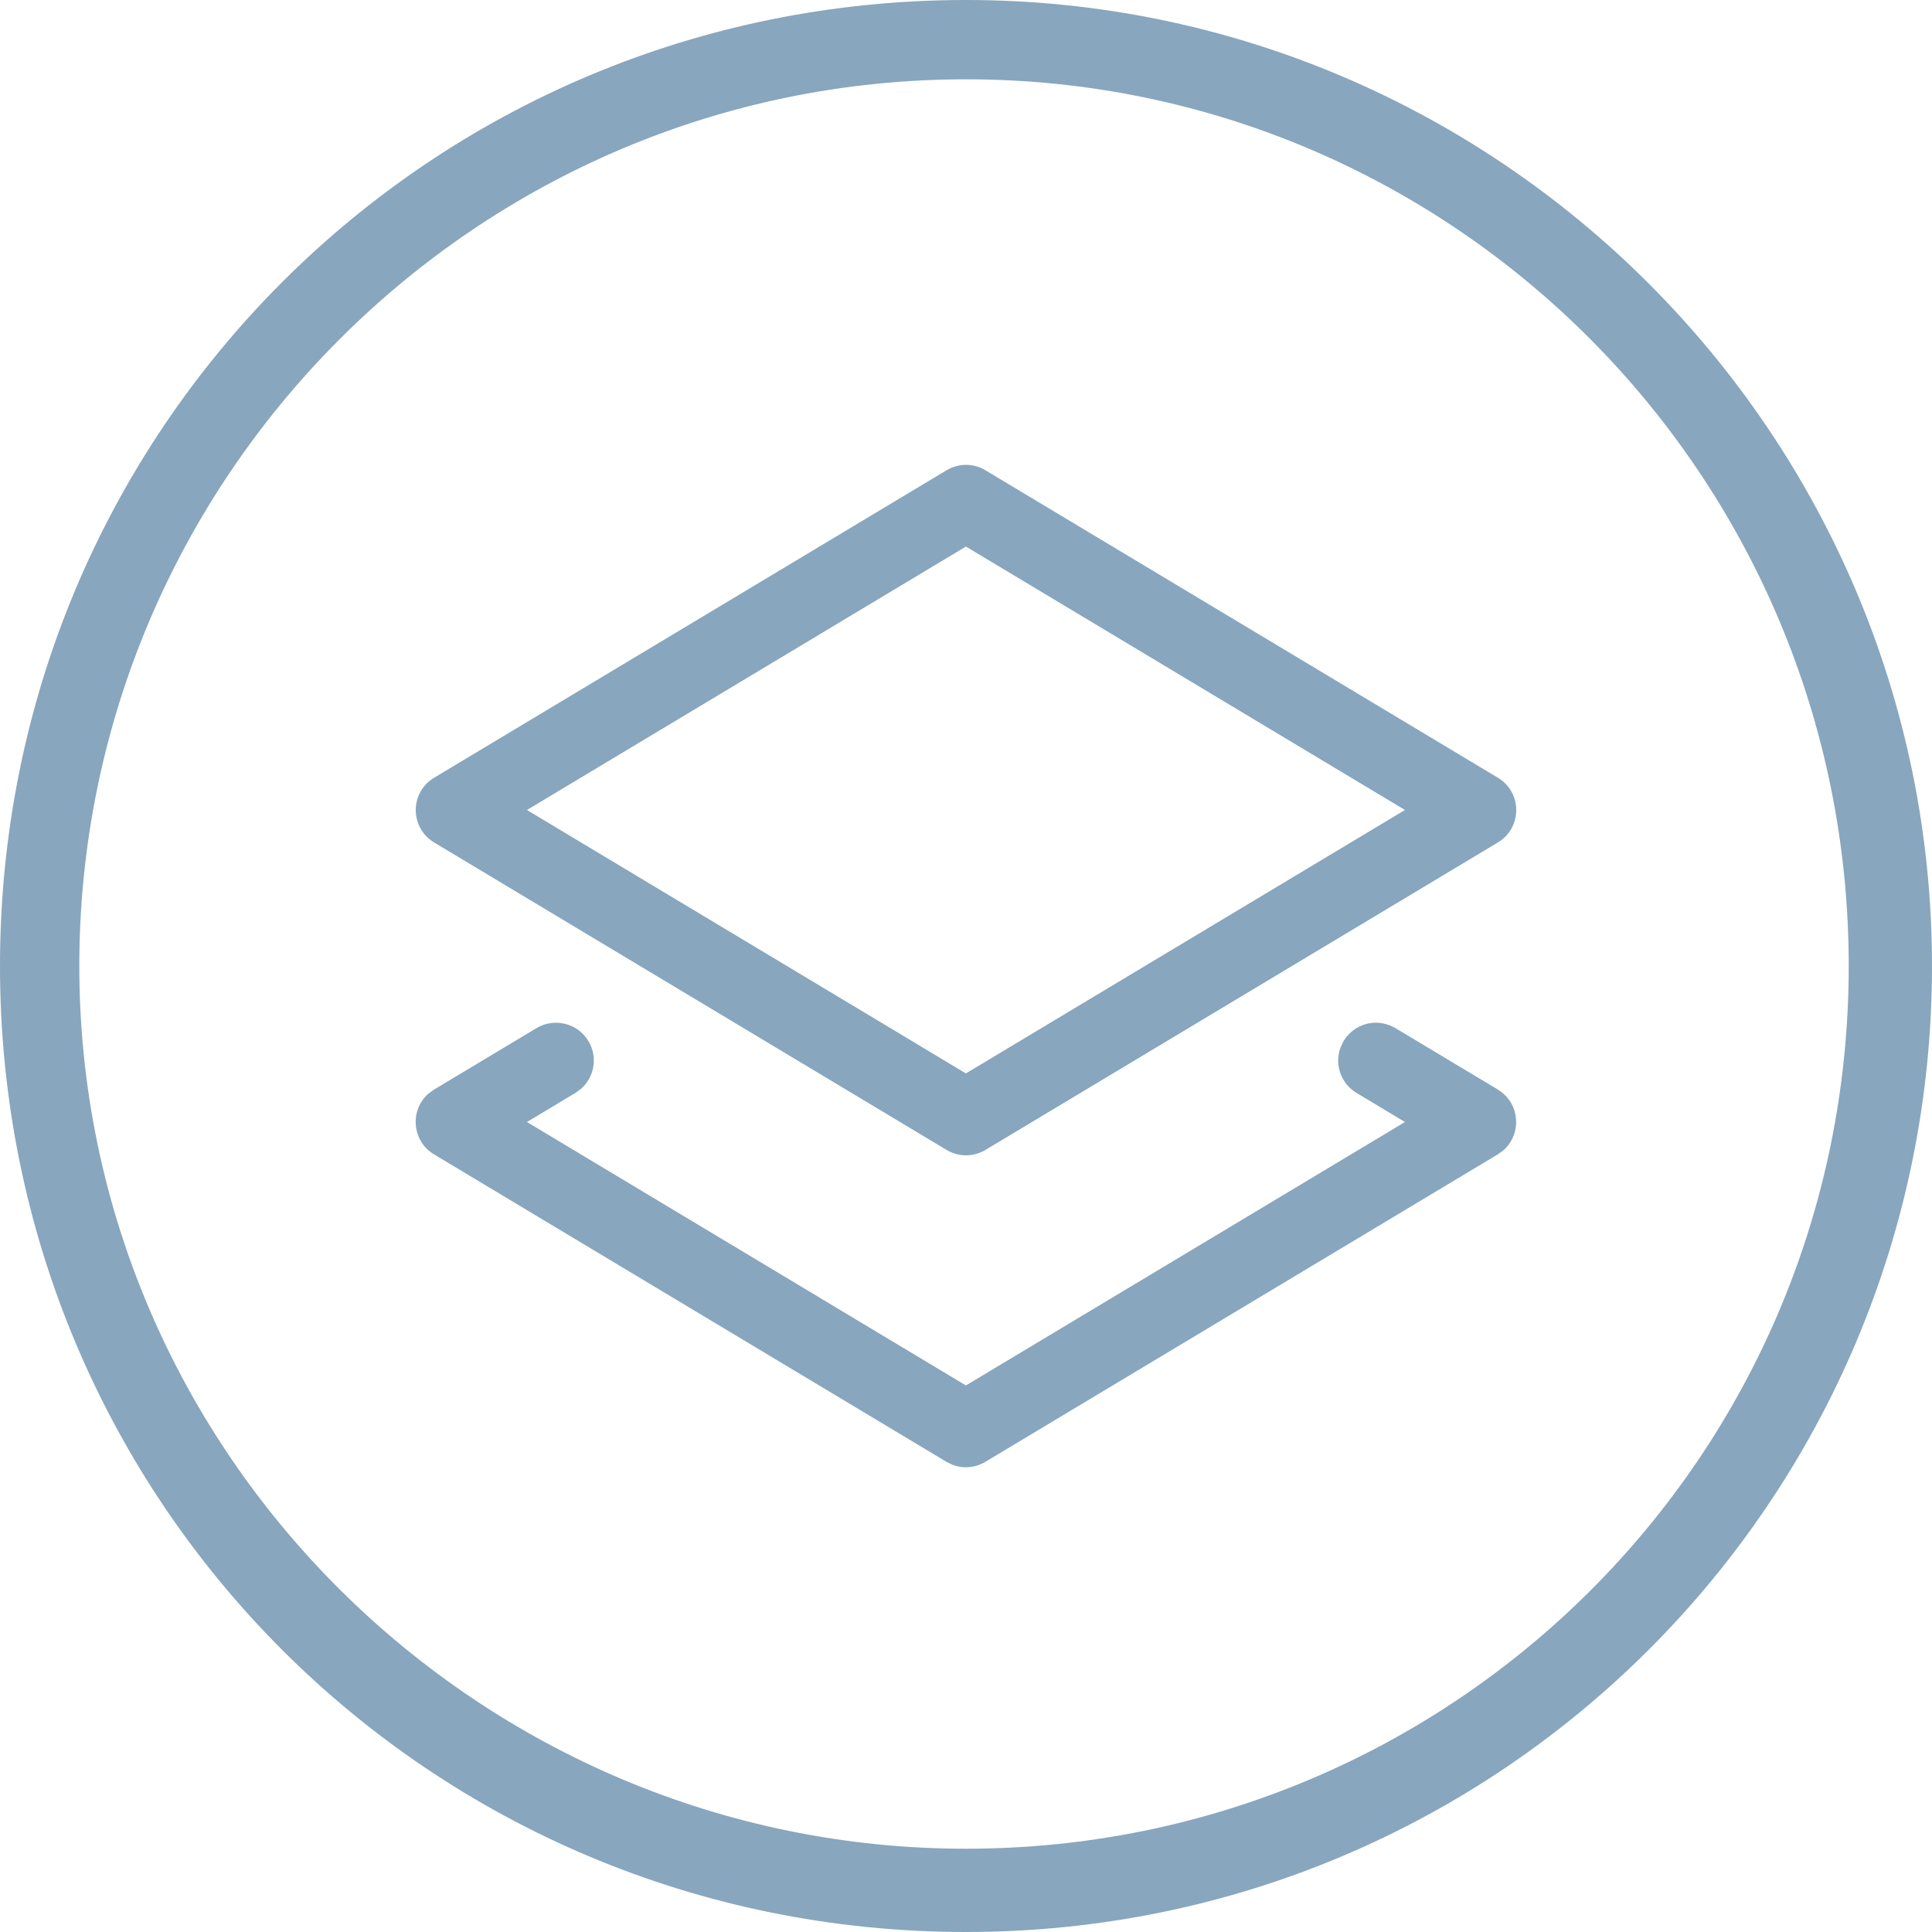
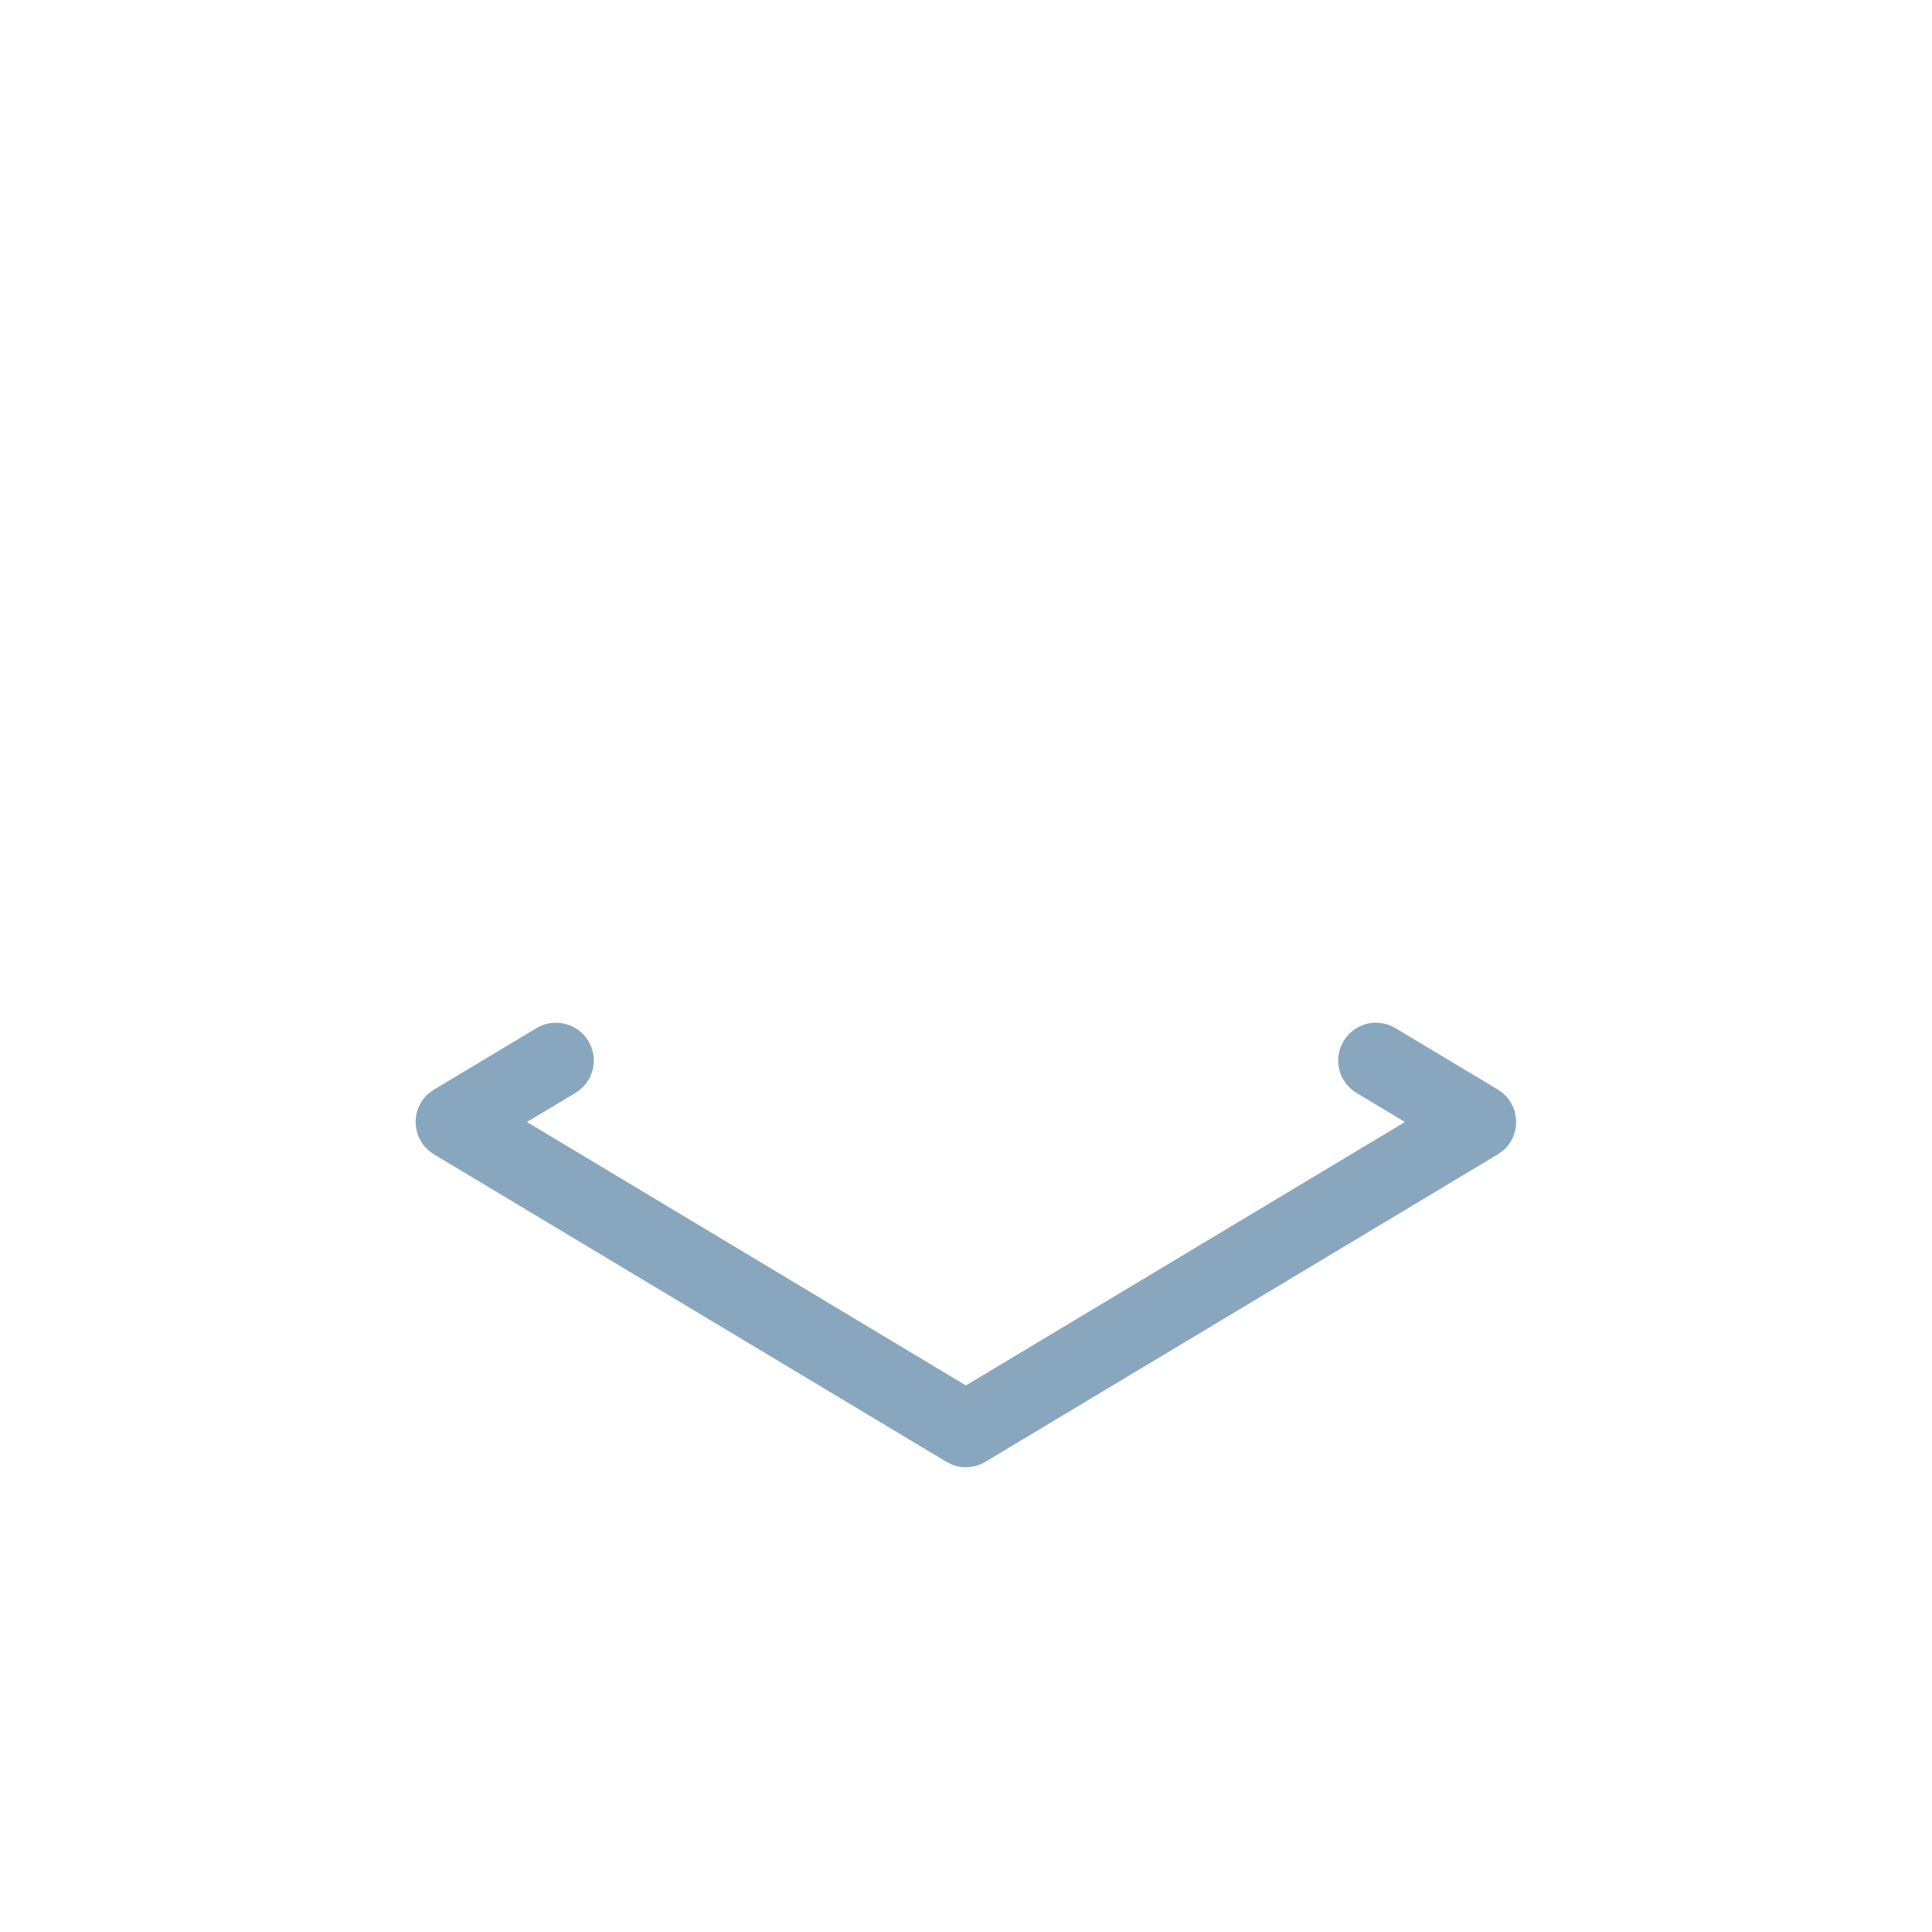
<svg xmlns="http://www.w3.org/2000/svg" id="Ebene_1" width="200" height="200" viewBox="0 0 200 200">
  <defs>
    <style>.cls-1{fill-rule:evenodd;}.cls-1,.cls-2{fill:#88a6be;stroke-width:0px;}</style>
  </defs>
-   <path class="cls-1" d="m100,0C44.55,0,0,44.55,0,100s44.55,100,100,100,100-44.9,100-100S155.1,0,100,0Zm0,8.21c50.41,0,91.38,41.03,91.38,91.79s-41.03,91.38-91.38,91.38S8.21,150.41,8.21,100,49.24,8.21,100,8.21" />
  <path class="cls-2" d="m155.06,112.79l-10.64-6.38-.57-.28h-.03c-1.77-.68-3.76.01-4.75,1.67l-.29.61c-.67,1.77.03,3.76,1.65,4.73l5.01,3.01-45.45,27.27-45.44-27.27,5.05-3.03.54-.4c1.42-1.25,1.75-3.33.77-4.95-.54-.9-1.39-1.53-2.41-1.78-1.01-.25-2.06-.1-2.96.44l-10.64,6.38-.55.4c-.93.81-1.42,2.04-1.3,3.29.11,1.25.8,2.35,1.88,3l53.08,31.85.61.29c.45.17.91.25,1.37.25.7,0,1.39-.19,2.01-.56l53.08-31.85.55-.4c.93-.81,1.42-2.04,1.3-3.29-.11-1.26-.8-2.35-1.88-3Z" />
-   <path class="cls-2" d="m44.94,87.21l53.05,31.83c.62.37,1.32.56,2.01.56s1.39-.19,2.01-.56l53.05-31.83c1.19-.71,1.9-1.97,1.9-3.35s-.71-2.64-1.9-3.35l-53.05-31.83c-1.24-.75-2.78-.74-4.02,0l-53.05,31.83c-1.19.71-1.9,1.97-1.9,3.35s.71,2.64,1.9,3.35Zm9.61-3.36l45.44-27.27,45.45,27.27-45.45,27.27-45.44-27.27Z" />
</svg>